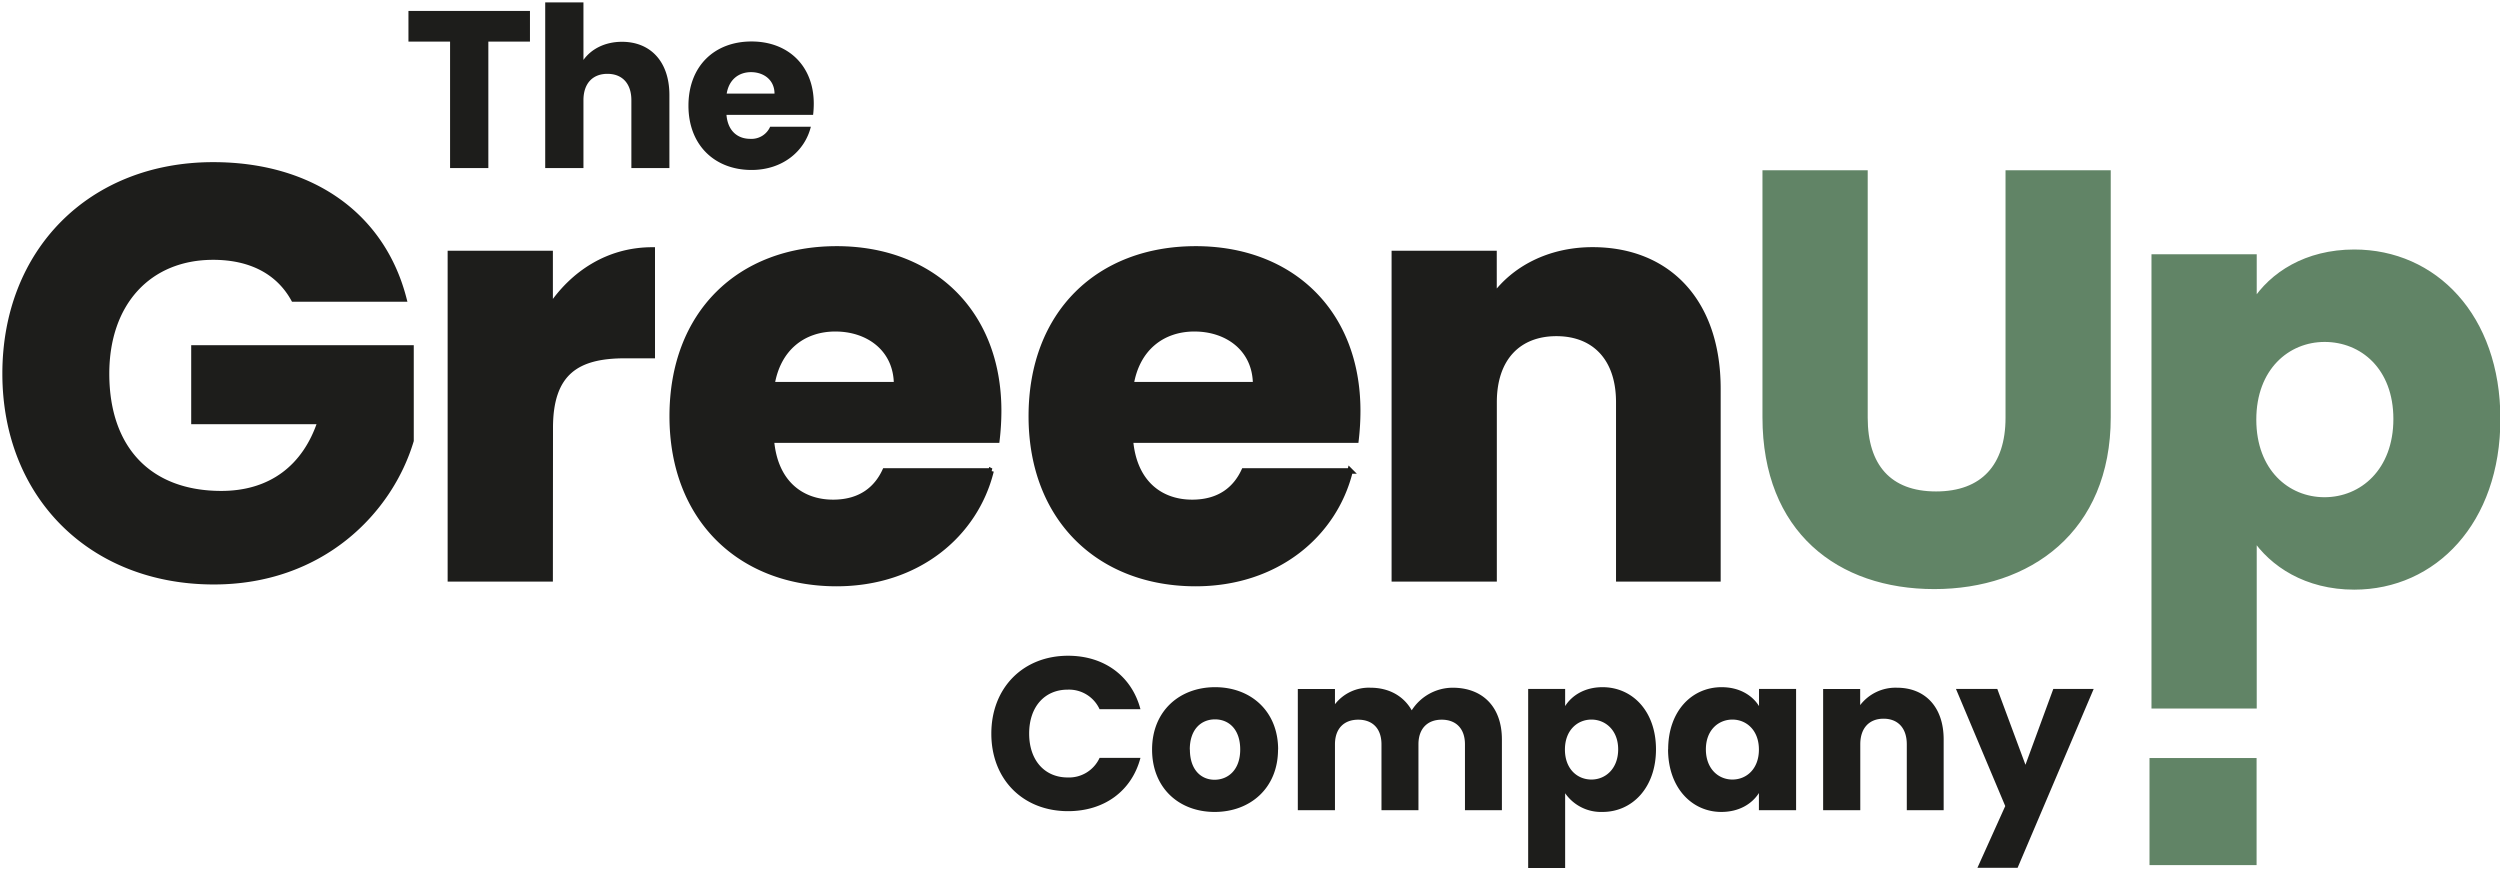
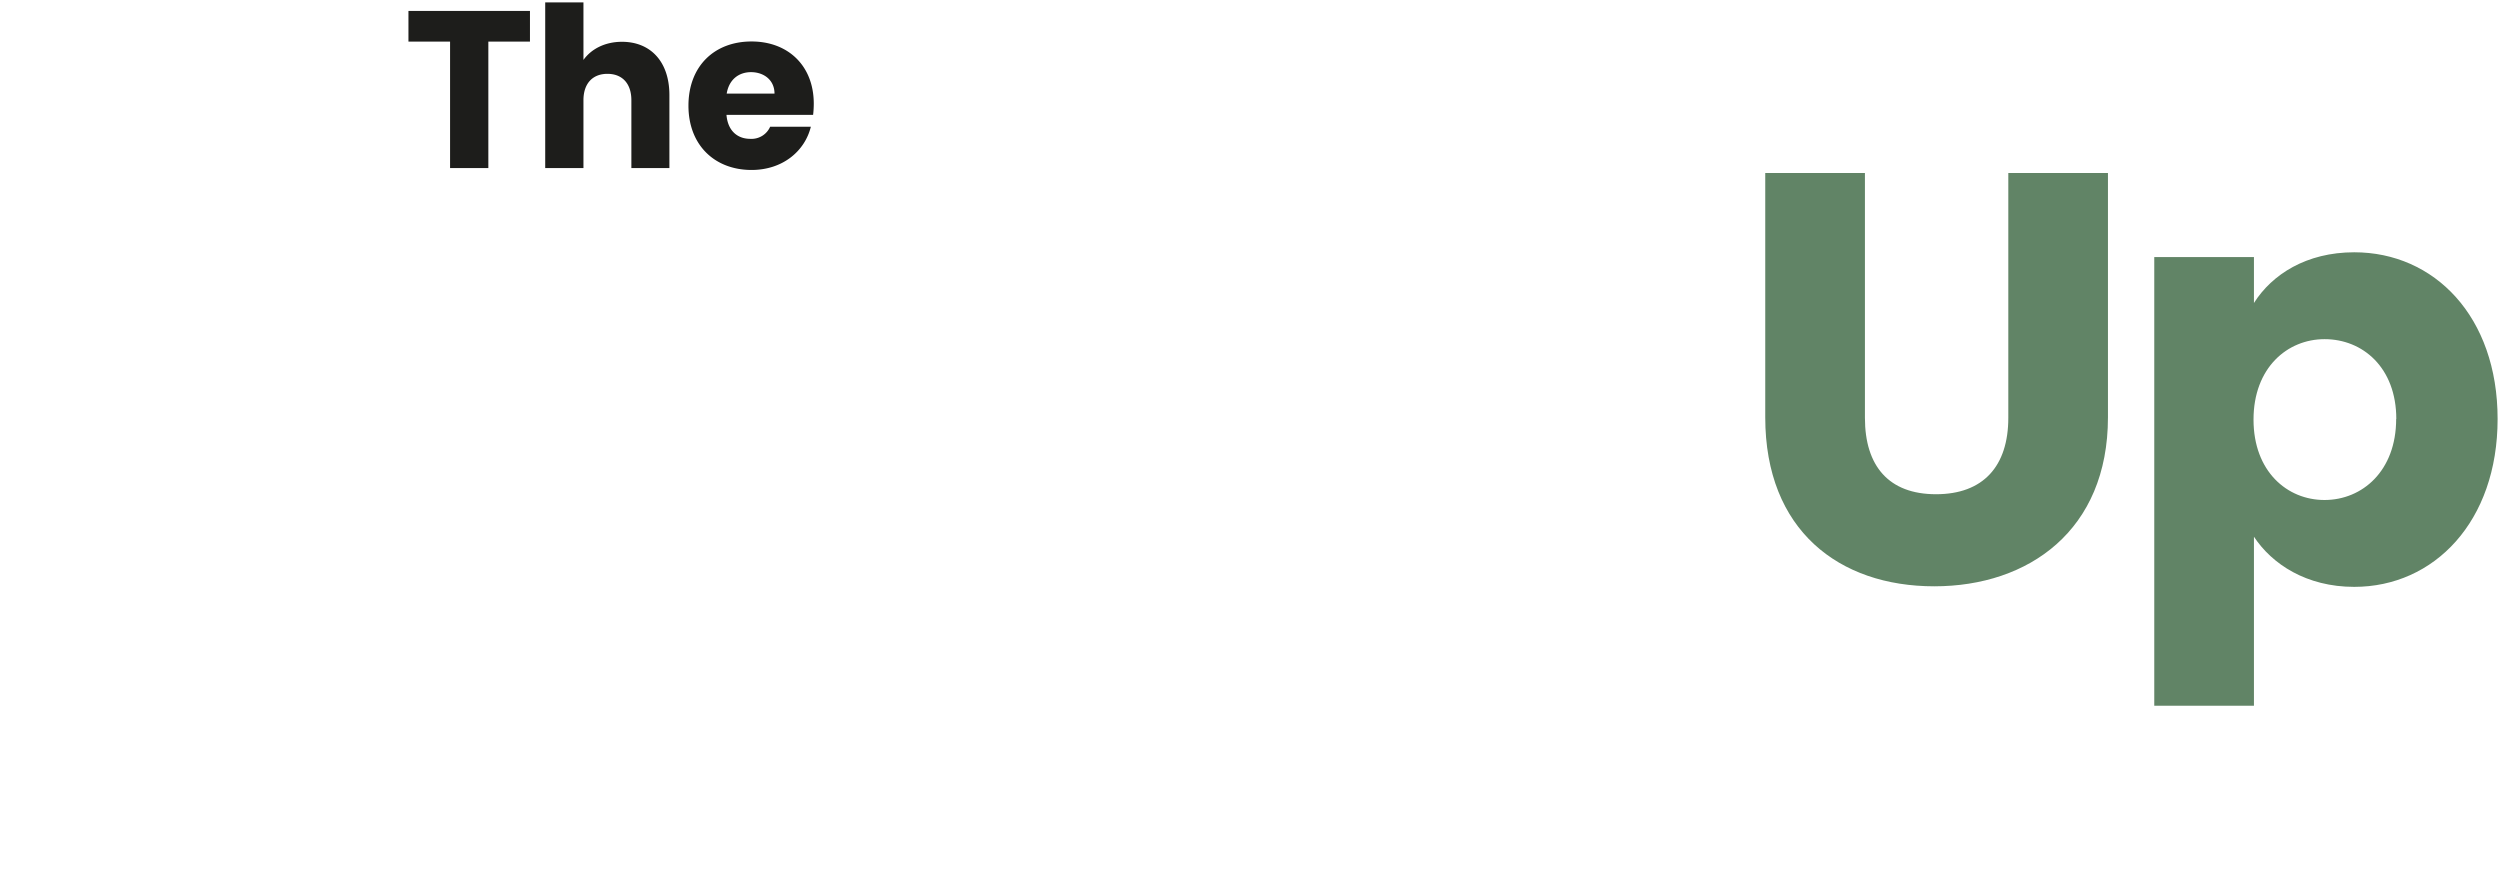
<svg xmlns="http://www.w3.org/2000/svg" id="f8fae801-39e4-4587-9b50-cc4d6141ad9c" data-name="Laag 1" viewBox="0 0 710 247">
  <defs>
    <style>.bc541a5d-1de9-4056-857f-8ba2eba95139{fill:#1d1d1b;}.b730db02-0fa2-4ed9-b5c7-4f42d97ebcbe,.b9b02f97-b814-4579-8ef2-9949cdf9a0db{fill:none;stroke-width:1.58px;}.b9b02f97-b814-4579-8ef2-9949cdf9a0db{stroke:#1d1d1b;}.a6f59103-8b9d-4792-a55c-b6360ec75067{fill:#618466;}.b730db02-0fa2-4ed9-b5c7-4f42d97ebcbe{stroke:#618466;}</style>
  </defs>
-   <path class="bc541a5d-1de9-4056-857f-8ba2eba95139" d="M575.23,217.2l-8-21.55H555.49l14,33.27-7.9,17.53H573l21.61-50.8H583.14Zm-33.7,12.9H552V210c0-9.26-5.31-14.69-13.27-14.69a12.65,12.65,0,0,0-10.44,4.94v-4.57H517.77V230.1h10.55V211.39c0-4.69,2.6-7.28,6.61-7.28s6.6,2.59,6.6,7.28Zm-42-17.23c0,5.5-3.52,8.52-7.53,8.52s-7.53-3.09-7.53-8.58,3.58-8.45,7.53-8.45,7.53,3,7.53,8.51m-25.8-.06c0,10.87,6.73,17.78,15.12,17.78,5.12,0,8.77-2.35,10.68-5.37v4.88h10.56V195.65H499.56v4.88c-1.85-3-5.49-5.37-10.62-5.37-8.45,0-15.18,6.79-15.18,17.65m-14.2,0c0,5.49-3.58,8.58-7.59,8.58s-7.53-3-7.53-8.52,3.58-8.51,7.53-8.51,7.59,3,7.59,8.45M444.5,200.53v-4.88H434v50.87H444.5V225.28a12.4,12.4,0,0,0,10.62,5.31c8.45,0,15.18-6.91,15.18-17.78s-6.73-17.65-15.18-17.65c-5.06,0-8.71,2.34-10.62,5.37M416.05,230.1h10.49V210c0-9.26-5.49-14.69-14-14.69a13.86,13.86,0,0,0-11.61,6.42c-2.34-4.13-6.54-6.42-11.73-6.42A12.18,12.18,0,0,0,379.13,200v-4.32H368.58V230.1h10.55V211.39c0-4.5,2.59-7,6.61-7s6.6,2.47,6.6,7V230.1h10.5V211.39c0-4.5,2.59-7,6.6-7s6.61,2.47,6.61,7ZM337.9,212.87c0-5.86,3.33-8.57,7.16-8.57s7.16,2.71,7.16,8.57-3.52,8.58-7.29,8.58-7-2.77-7-8.58m25.06,0c0-10.92-7.78-17.71-17.9-17.71s-17.9,6.79-17.9,17.71,7.65,17.72,17.77,17.72,18-6.79,18-17.72m-81.42-4.5c0,13,9,22,21.79,22,10.31,0,18.09-5.75,20.56-15.13H312.28a9.55,9.55,0,0,1-9.07,5.56c-6.48,0-10.93-4.82-10.93-12.47s4.45-12.47,10.93-12.47a9.54,9.54,0,0,1,9.07,5.56h11.61c-2.47-9.39-10.25-15.19-20.56-15.19-12.78,0-21.79,9.13-21.79,22.1" />
  <path class="bc541a5d-1de9-4056-857f-8ba2eba95139" d="M230.28,36H218.72a5.78,5.78,0,0,1-5.66,3.43c-3.5,0-6.36-2.16-6.74-6.8h24.6a26.82,26.82,0,0,0,.19-3.18c0-10.8-7.31-17.67-17.67-17.67-10.55,0-17.92,7-17.92,18.24s7.5,18.25,17.92,18.25c8.83,0,15.13-5.34,16.84-12.27m-17-15.51c3.63,0,6.68,2.22,6.68,6.1H206.38c.64-3.94,3.37-6.1,6.93-6.1M154.84,47.73H165.7V28.47c0-4.83,2.67-7.5,6.81-7.5s6.8,2.67,6.8,7.5V47.73h10.8V27c0-9.54-5.4-15.13-13.47-15.13-4.9,0-8.77,2.1-10.94,5.15V.69H154.84ZM116,11.82h11.82V47.73h10.87V11.82h11.82V3.11H116Z" />
-   <path class="bc541a5d-1de9-4056-857f-8ba2eba95139" d="M459.74,164.38h28.14v-54c0-24.83-14.24-39.4-35.59-39.4-12.42,0-22.35,5.46-28,13.24V72H396v92.38h28.31V114.22c0-12.59,7-19.54,17.71-19.54s17.72,6.95,17.72,19.54Zm-76.31-30.63H353.3c-2.32,5-6.78,8.94-14.73,8.94-9.1,0-16.55-5.63-17.55-17.71h64.07a71.84,71.84,0,0,0,.49-8.28c0-28.14-19-46-46-46-27.48,0-46.68,18.21-46.68,47.51s19.53,47.51,46.68,47.51c23,0,39.4-13.91,43.87-31.95m-44.2-40.39c9.44,0,17.38,5.79,17.38,15.89H321.19c1.65-10.26,8.77-15.89,18-15.89m-57.77,40.39H251.33c-2.32,5-6.79,8.94-14.73,8.94-9.11,0-16.56-5.63-17.55-17.71h64.06a71.9,71.9,0,0,0,.5-8.28c0-28.14-19-46-46-46-27.48,0-46.69,18.21-46.69,47.51s19.54,47.51,46.69,47.51c23,0,39.4-13.91,43.87-31.95m-44.2-40.39c9.43,0,17.38,5.79,17.38,15.89H219.21c1.66-10.26,8.78-15.89,18-15.89m-81,28.14c0-15.89,7.78-20.53,21.19-20.53h7.78V71c-12.42,0-22.52,6.62-29,16.39V72H127.92v92.38h28.31ZM60.55,46.84c-34.76,0-59.09,24.5-59.09,59.27S26,165.2,60.72,165.2c30.63,0,50-20,56-40.06V98.82H55.09v20.86H91c-4.3,13.08-14.07,20.53-28.14,20.53-20.36,0-32.61-12.59-32.61-34.1C30.26,85.91,42.34,73,60.55,73c10.6,0,18.54,4.13,22.85,11.91h31.29c-6.13-23.83-26.32-38.07-54.14-38.07" />
-   <path class="b9b02f97-b814-4579-8ef2-9949cdf9a0db" d="M459.74,164.38h28.14v-54c0-24.83-14.24-39.4-35.59-39.4-12.42,0-22.35,5.46-28,13.24V72H396v92.38h28.31V114.22c0-12.59,7-19.54,17.71-19.54s17.72,6.95,17.72,19.54Zm-76.31-30.63H353.3c-2.32,5-6.78,8.94-14.73,8.94-9.1,0-16.55-5.63-17.55-17.71h64.07a71.84,71.84,0,0,0,.49-8.28c0-28.14-19-46-46-46-27.48,0-46.68,18.21-46.68,47.51s19.53,47.51,46.68,47.51C362.57,165.7,379,151.79,383.43,133.75Zm-44.2-40.39c9.44,0,17.38,5.79,17.38,15.89H321.19C322.84,99,330,93.36,339.23,93.36Zm-57.77,40.39H251.33c-2.32,5-6.79,8.94-14.73,8.94-9.11,0-16.56-5.63-17.55-17.71h64.06a71.9,71.9,0,0,0,.5-8.28c0-28.14-19-46-46-46-27.48,0-46.69,18.21-46.69,47.51s19.54,47.51,46.69,47.51C260.6,165.7,277,151.79,281.46,133.75Zm-44.2-40.39c9.43,0,17.38,5.79,17.38,15.89H219.21C220.87,99,228,93.36,237.26,93.36Zm-81,28.14c0-15.89,7.78-20.53,21.19-20.53h7.78V71c-12.42,0-22.52,6.62-29,16.39V72H127.92v92.38h28.31ZM60.55,46.84c-34.76,0-59.09,24.5-59.09,59.27S26,165.2,60.72,165.2c30.63,0,50-20,56-40.06V98.82H55.09v20.86H91c-4.3,13.08-14.07,20.53-28.14,20.53-20.36,0-32.61-12.59-32.61-34.1C30.26,85.91,42.34,73,60.55,73c10.6,0,18.54,4.13,22.85,11.91h31.29C108.56,61.08,88.37,46.84,60.55,46.84Z" />
  <path class="a6f59103-8b9d-4792-a55c-b6360ec75067" d="M680.51,119c0,14.73-9.6,23-20.36,23C649.56,142,640,133.9,640,119.17s9.6-22.85,20.19-22.85c10.76,0,20.36,8,20.36,22.68M640.12,86.06V73H611.81V200.43h28.31v-48c5.13,7.78,14.9,14.24,28.48,14.24,22.68,0,40.72-18.54,40.72-47.68s-18-47.34-40.72-47.34c-13.58,0-23.35,6.29-28.48,14.4M501.33,118.51c0,32.11,21,48,48,48,26.81,0,49.33-15.89,49.33-48V49.14H570.36v69.53c0,13.74-7.12,21.69-20.53,21.69s-20.19-8-20.19-21.69V49.14H501.33Z" />
-   <path class="b730db02-0fa2-4ed9-b5c7-4f42d97ebcbe" d="M680.51,119c0,14.73-9.6,23-20.36,23C649.56,142,640,133.9,640,119.17s9.6-22.85,20.19-22.85C670.91,96.32,680.51,104.27,680.51,119ZM640.12,86.06V73H611.81V200.43h28.31v-48c5.13,7.78,14.9,14.24,28.48,14.24,22.68,0,40.72-18.54,40.72-47.68s-18-47.34-40.72-47.34C655,71.66,645.25,78,640.12,86.06ZM501.33,118.51c0,32.11,21,48,48,48,26.81,0,49.33-15.89,49.33-48V49.14H570.36v69.53c0,13.74-7.12,21.69-20.53,21.69s-20.19-8-20.19-21.69V49.14H501.33Z" />
-   <rect class="a6f59103-8b9d-4792-a55c-b6360ec75067" x="610.46" y="215.28" width="30.41" height="30.41" />
</svg>